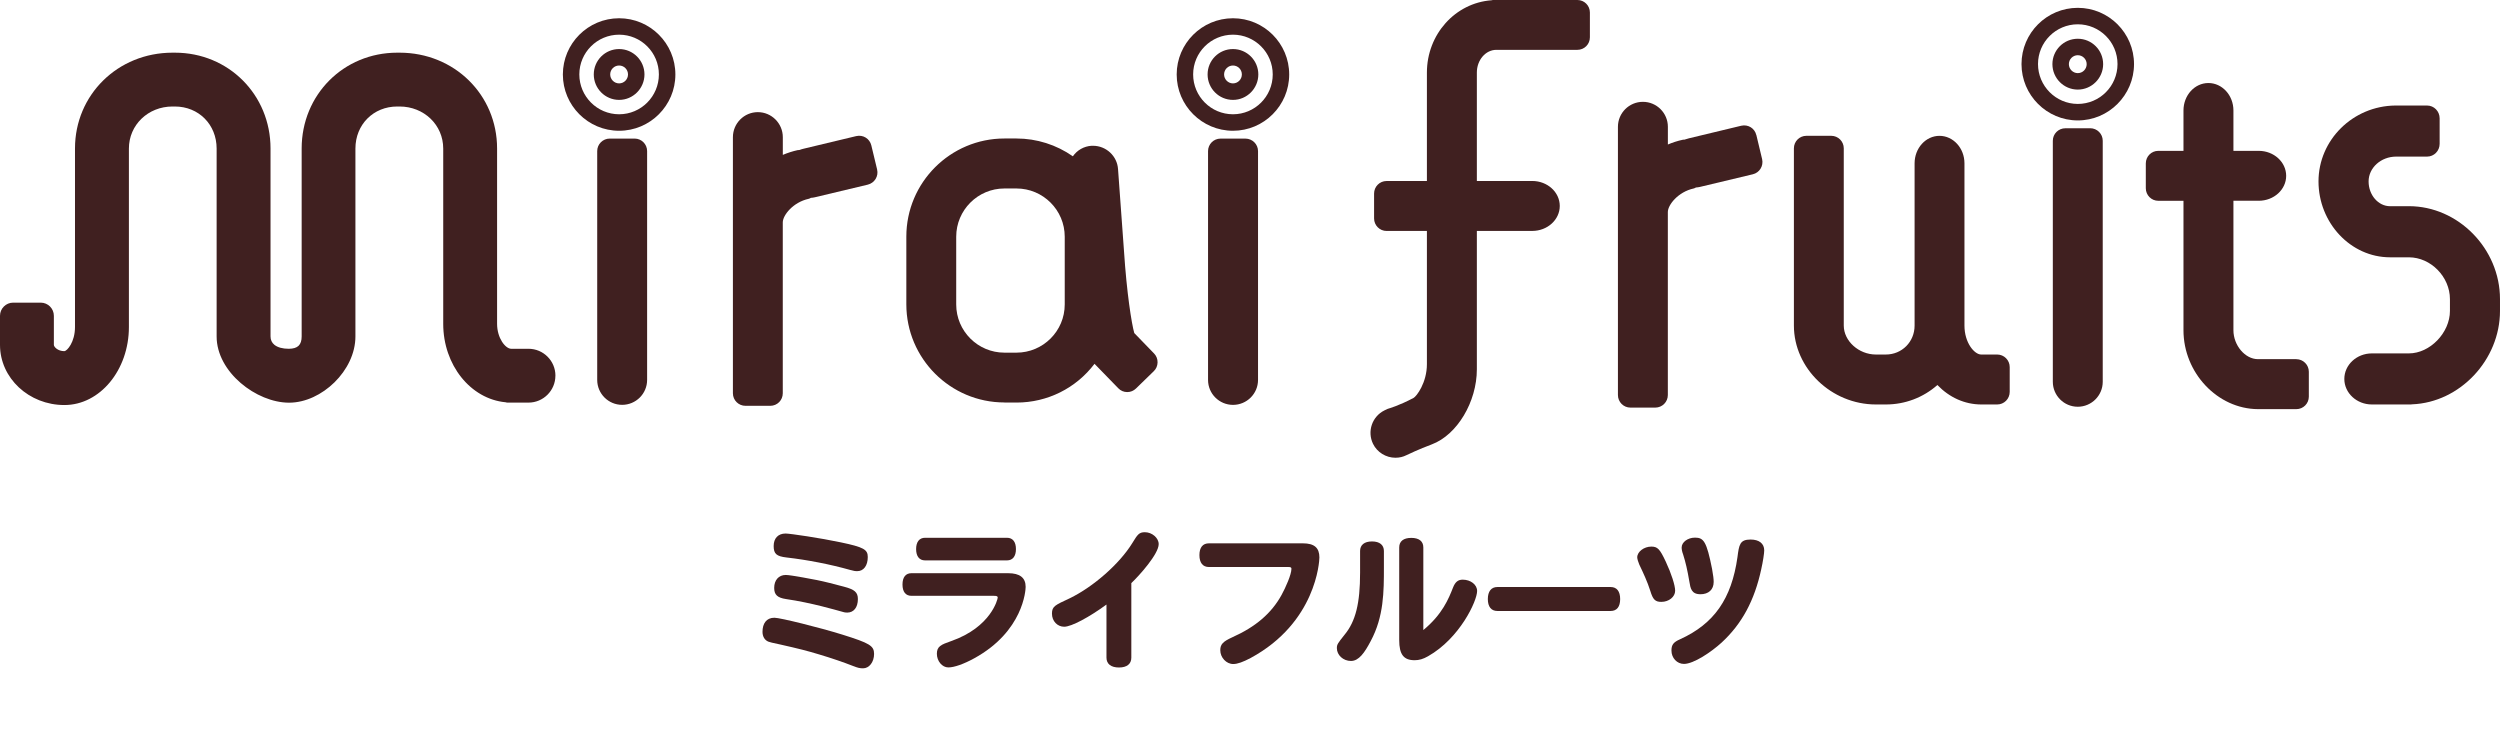
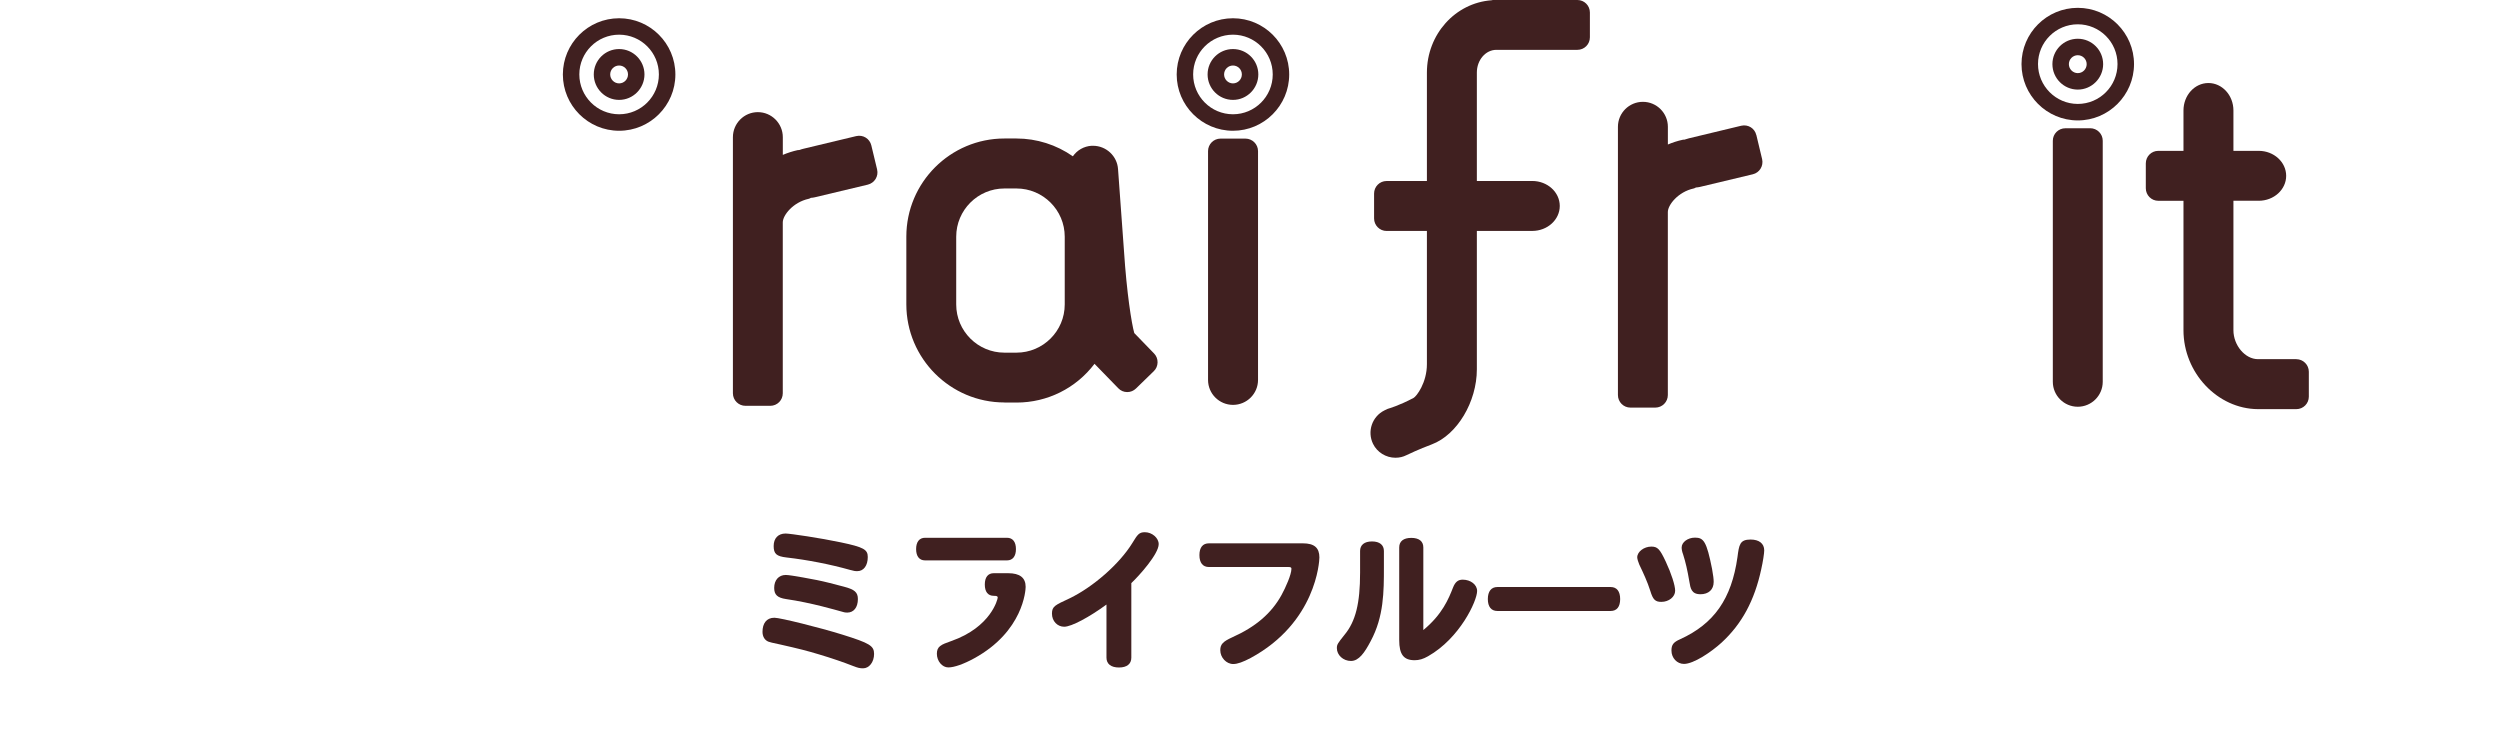
<svg xmlns="http://www.w3.org/2000/svg" id="_レイヤー_2" viewBox="0 0 669.7 195.45">
  <g id="text">
-     <path d="m645.29,55.24h-5.03c-3.17,0-5.76-2.99-5.76-6.64s3.31-6.65,7.39-6.65h8.28c1.86,0,3.36-1.53,3.36-3.41v-6.84c0-1.89-1.5-3.43-3.36-3.43h-8.4c-.05,0-.09,0-.14,0-11.34.13-20.55,9.22-20.55,20.32s8.6,20.34,19.18,20.34h5.03c5.87,0,11,5.23,11,11.2v3.16c0,5.85-5.35,11.38-11,11.38h-9.91c-4.07,0-7.38,3.07-7.38,6.84s3.31,6.84,7.38,6.84h10.44c.13,0,.24-.01.35-.04,12.79-.5,23.53-11.89,23.53-25.02v-3.16c0-13.5-11.18-24.9-24.41-24.9Z" style="fill:#402020; stroke-width:0px;" />
-     <path d="m535.02,94.97h-4.31c-1.77,0-4.47-3.09-4.47-7.75v-43.47c0-4.06-3-7.36-6.69-7.36s-6.67,3.3-6.67,7.36v43.47c0,4.35-3.39,7.75-7.7,7.75h-2.67c-4.58,0-8.6-3.62-8.6-7.75v-47.49c0-1.84-1.5-3.35-3.35-3.35h-6.67c-1.85,0-3.34,1.51-3.34,3.35v47.49c0,11.45,10.05,21.13,21.96,21.13h2.67c5.13,0,9.98-1.84,13.81-5.21,3.24,3.36,7.33,5.19,11.71,5.21h4.31c1.85,0,3.35-1.51,3.35-3.37v-6.65c0-1.85-1.51-3.36-3.35-3.36Z" style="fill:#402020; stroke-width:0px;" />
    <path d="m234.97,45.43l-1.56-6.49c-.42-1.76-2.17-2.92-4.05-2.48l-14.02,3.36c-.38.08-.79.21-1.19.36-.16-.01-.33,0-.49.04-1.34.3-2.68.73-3.96,1.27v-4.74c0-3.7-3.01-6.71-6.69-6.71s-6.68,3.01-6.68,6.71v68.6c0,1.86,1.51,3.36,3.36,3.36h6.65c1.86,0,3.35-1.5,3.35-3.36v-45.78c0-1.91,2.76-5.4,6.93-6.31.22-.05.42-.14.59-.26.39-.03.76-.07,1.1-.16l14.16-3.38c.87-.22,1.61-.75,2.08-1.51.47-.77.62-1.66.41-2.53Z" style="fill:#402020; stroke-width:0px;" />
    <path d="m470.48,36.18c-.41-1.77-2.14-2.92-4.03-2.5l-14.05,3.38c-.36.08-.77.21-1.18.35-.17-.02-.33,0-.49.04-1.34.29-2.66.72-3.94,1.26v-4.74c0-3.69-3-6.69-6.69-6.69s-6.69,2.99-6.69,6.69v71.86c0,1.86,1.5,3.36,3.34,3.36h6.67c1.85,0,3.36-1.5,3.36-3.36v-49.03c0-1.91,2.76-5.4,6.92-6.31.21-.05.42-.14.59-.26.39-.03.76-.08,1.1-.16l14.14-3.38c1.8-.42,2.92-2.22,2.51-4.04l-1.55-6.48Z" style="fill:#402020; stroke-width:0px;" />
-     <path d="m166.66,108.45c3.69,0,6.69-2.99,6.69-6.68v-61.3c0-1.84-1.5-3.35-3.35-3.35h-6.66c-1.85,0-3.36,1.5-3.36,3.35v61.3c0,3.69,3,6.68,6.68,6.68Z" style="fill:#402020; stroke-width:0px;" />
-     <path d="m148.79,100.64c0-3.98-3.24-7.21-7.21-7.21h-4.63c-1.53,0-3.79-2.81-3.79-6.68v-46.97c0-14.4-11.46-25.67-26.12-25.67h-.62c-14.37,0-25.61,11.27-25.61,25.67v50.34c0,2.27-1.04,3.3-3.45,3.31-1.65,0-2.97-.36-3.84-1.05-.7-.57-1.05-1.33-1.05-2.26v-50.34c0-14.4-11.25-25.67-25.61-25.67h-.64c-14.65,0-26.13,11.27-26.13,25.67v47.81c0,4.07-2.11,6.41-2.83,6.48-1.84,0-2.83-1.19-2.83-1.68v-7.79c0-1.95-1.58-3.53-3.52-3.53H3.53c-1.95,0-3.53,1.59-3.53,3.53v7.79c0,8.89,7.73,16.11,17.25,16.11s17.28-9.37,17.28-20.9v-47.81c0-6.31,5.13-11.26,11.68-11.26h.64c6.37,0,11.18,4.84,11.18,11.26v50.34c0,9.55,10.67,17.74,19.41,17.74s17.77-8.62,17.77-17.74v-50.34c0-6.42,4.82-11.26,11.2-11.26h.62c6.57,0,11.7,4.95,11.7,11.26v46.97c0,11,7.32,20.13,16.72,21,.16.07.35.09.54.09h5.58c3.97,0,7.21-3.23,7.21-7.21Z" style="fill:#402020; stroke-width:0px;" />
    <path d="m333.62,37.13h-6.67c-1.84,0-3.34,1.5-3.34,3.35v61.3c0,3.69,3,6.68,6.69,6.68s6.7-2.99,6.7-6.68v-61.3c0-1.84-1.52-3.35-3.37-3.35Z" style="fill:#402020; stroke-width:0px;" />
    <path d="m370.84,109.93s0,0,.02,0h0s-.02,0-.02,0Z" style="fill:#402020; stroke-width:0px;" />
    <path d="m422.56,0h-22.53c-.17,0-.32.02-.46.07-9.76.71-17.33,9.14-17.33,19.37v29.05h-10.81c-1.84,0-3.34,1.5-3.34,3.36v6.67c0,1.84,1.5,3.35,3.34,3.35h10.81v35.7c0,4.91-2.75,8.6-3.6,9.04-3.88,2.06-6.64,2.83-6.64,2.83h0c-.11.03-.23.06-.33.11-.47.22-.78.38-.81.39-3.31,1.64-4.67,5.65-3.05,8.96,1.1,2.26,3.47,3.72,6,3.72,1.06,0,2.05-.23,2.95-.69.02,0,.03-.01.05-.02.39-.2,3.3-1.58,6.74-2.87,6.78-2.54,12.07-11.38,12.07-20.12v-37.06h14.84c4.07,0,7.37-3,7.37-6.69s-3.3-6.69-7.37-6.69h-14.84v-29.05c0-3.35,2.34-6.08,5.23-6.08h21.71c1.85,0,3.34-1.5,3.34-3.35V3.35c0-1.85-1.5-3.35-3.34-3.35Z" style="fill:#402020; stroke-width:0px;" />
    <path d="m615.16,96.21h-10.31c-3.43,0-6.56-3.7-6.56-7.75v-34.68h6.78c4.06,0,7.35-3,7.35-6.68s-3.29-6.69-7.35-6.69h-6.78v-10.82c0-4.05-3-7.35-6.7-7.35s-6.68,3.3-6.68,7.35v10.82h-6.75c-1.85,0-3.34,1.5-3.34,3.36v6.66c0,1.85,1.5,3.36,3.34,3.36h6.75v34.68c0,11.38,9.08,21.05,19.93,21.13h10.31c1.84,0,3.34-1.5,3.34-3.35v-6.67c0-1.85-1.51-3.36-3.34-3.36Z" style="fill:#402020; stroke-width:0px;" />
    <path d="m269.07,107.84h3.23c8.28,0,15.94-3.84,20.9-10.38l6.37,6.55c.63.66,1.48,1.02,2.39,1.02s1.7-.34,2.34-.95l4.77-4.64c.65-.61,1-1.45,1.02-2.35.02-.91-.31-1.75-.94-2.4l-5.3-5.47c-.73-2.57-2.03-10.83-2.75-21.91l-1.6-21.99c-.22-3.51-3.17-6.27-6.72-6.27-.12,0-.24,0-.37,0-2.06.13-3.88,1.19-5.01,2.82-4.42-3.09-9.69-4.77-15.1-4.77h-3.23c-14.49,0-26.28,11.78-26.28,26.28v18.15c0,14.49,11.79,26.28,26.28,26.28Zm16.15-26.28c0,7.12-5.79,12.91-12.93,12.91h-3.23c-7.12,0-12.91-5.79-12.91-12.91v-18.15c0-7.12,5.79-12.92,12.91-12.92h3.23c7.13,0,12.93,5.79,12.93,12.92v18.15Z" style="fill:#402020; stroke-width:0px;" />
    <path d="m559.92,34.36h-6.65c-1.86,0-3.36,1.5-3.36,3.35v64.57c0,3.68,3,6.68,6.68,6.68s6.69-3,6.69-6.68V37.7c0-1.85-1.51-3.35-3.36-3.35Z" style="fill:#402020; stroke-width:0px;" />
    <path d="m165.85,35.03c-8.32,0-15.07-6.77-15.07-15.08s6.76-15.06,15.07-15.06,15.07,6.75,15.07,15.06-6.76,15.08-15.07,15.08Zm0-25.74c-5.88,0-10.66,4.77-10.66,10.65s4.78,10.67,10.66,10.67,10.65-4.79,10.65-10.67-4.77-10.65-10.65-10.65Z" style="fill:#402020; stroke-width:0px;" />
    <path d="m165.85,26.76c-3.74,0-6.79-3.05-6.79-6.82s3.05-6.8,6.79-6.8,6.79,3.06,6.79,6.8-3.05,6.82-6.79,6.82Zm0-9.21c-1.32,0-2.39,1.07-2.39,2.39s1.08,2.4,2.39,2.4,2.38-1.08,2.38-2.4-1.07-2.39-2.38-2.39Z" style="fill:#402020; stroke-width:0px;" />
    <path d="m330.29,35.03c-8.31,0-15.08-6.77-15.08-15.08s6.77-15.06,15.08-15.06,15.06,6.75,15.06,15.06-6.76,15.08-15.06,15.08Zm0-25.74c-5.89,0-10.67,4.77-10.67,10.65s4.78,10.67,10.67,10.67,10.65-4.79,10.65-10.67-4.79-10.65-10.65-10.65Z" style="fill:#402020; stroke-width:0px;" />
    <path d="m330.29,26.76c-3.75,0-6.8-3.05-6.8-6.82s3.05-6.8,6.8-6.8,6.79,3.06,6.79,6.8-3.04,6.82-6.79,6.82Zm0-9.21c-1.32,0-2.38,1.07-2.38,2.39s1.07,2.4,2.38,2.4,2.38-1.08,2.38-2.4-1.06-2.39-2.38-2.39Z" style="fill:#402020; stroke-width:0px;" />
    <path d="m556.6,32.26c-8.31,0-15.08-6.77-15.08-15.09s6.77-15.07,15.08-15.07,15.06,6.76,15.06,15.07-6.77,15.09-15.06,15.09Zm0-25.75c-5.88,0-10.66,4.78-10.66,10.65s4.78,10.68,10.66,10.68,10.64-4.79,10.64-10.68-4.78-10.65-10.64-10.65Z" style="fill:#402020; stroke-width:0px;" />
    <path d="m556.6,24c-3.75,0-6.8-3.06-6.8-6.82s3.05-6.8,6.8-6.8,6.79,3.05,6.79,6.8-3.06,6.82-6.79,6.82Zm0-9.21c-1.32,0-2.39,1.07-2.39,2.39s1.07,2.41,2.39,2.41,2.38-1.08,2.38-2.41-1.09-2.39-2.38-2.39Z" style="fill:#402020; stroke-width:0px;" />
    <path d="m225.68,170.01c7.29,2.28,8.47,2.99,8.47,5.16s-1.3,3.86-2.95,3.86c-.87,0-1.42-.12-2.8-.67-2.28-.91-5.87-2.13-8.9-3.03-3.23-.98-5.43-1.54-10.48-2.68-2.21-.47-2.72-.59-3.15-.75-1.02-.39-1.61-1.38-1.61-2.64,0-2.21,1.02-3.78,3.19-3.78,1.54,0,12.17,2.64,18.23,4.53Zm-.47-24.73c6.18,1.3,7.25,1.93,7.25,3.94,0,2.28-1.1,3.78-2.8,3.78-.55,0-.94-.04-2.01-.35-5.16-1.46-11.38-2.68-16.93-3.31-2.72-.31-3.47-.98-3.47-3.07s1.22-3.35,3.19-3.35c1.18,0,9.41,1.22,14.77,2.36Zm-6.5,10.08c2.52.51,4.37,1.02,7.4,1.81,2.84.75,3.7,1.5,3.7,3.31,0,2.21-1.1,3.62-2.84,3.62-.55,0-.98-.08-2.09-.43-.51-.12-7.48-2.21-14.3-3.19-2.32-.35-3.19-1.14-3.19-2.99,0-2.09,1.22-3.47,3.11-3.47,1.38,0,7.96,1.3,8.19,1.34Z" style="fill:#402020; stroke-width:0px;" />
-     <path d="m270.06,153.55c3.15,0,4.69,1.22,4.69,3.66,0,.91-.63,11.93-13.78,19.14-2.8,1.54-5.36,2.44-6.93,2.44-1.65,0-3.07-1.69-3.07-3.66s1.1-2.44,3.82-3.39c10.71-3.74,12.48-11.26,12.48-11.66,0-.35-.24-.47-1.06-.47h-22.05c-1.54,0-2.4-1.06-2.4-3.03s.87-3.03,2.4-3.03h25.91Zm-22.25-3.43c-1.54,0-2.4-1.1-2.4-3.03s.87-3.03,2.4-3.03h21.94c1.54,0,2.4,1.1,2.4,3.03s-.87,3.03-2.4,3.03h-21.94Z" style="fill:#402020; stroke-width:0px;" />
+     <path d="m270.06,153.55c3.15,0,4.69,1.22,4.69,3.66,0,.91-.63,11.93-13.78,19.14-2.8,1.54-5.36,2.44-6.93,2.44-1.65,0-3.07-1.69-3.07-3.66s1.1-2.44,3.82-3.39c10.71-3.74,12.48-11.26,12.48-11.66,0-.35-.24-.47-1.06-.47c-1.54,0-2.4-1.06-2.4-3.03s.87-3.03,2.4-3.03h25.91Zm-22.25-3.43c-1.54,0-2.4-1.1-2.4-3.03s.87-3.03,2.4-3.03h21.94c1.54,0,2.4,1.1,2.4,3.03s-.87,3.03-2.4,3.03h-21.94Z" style="fill:#402020; stroke-width:0px;" />
    <path d="m296.41,161.94c-4.57,3.35-9.37,5.95-11.34,5.95-1.81,0-3.27-1.5-3.27-3.5s.83-2.28,4.8-4.14c6.3-3.07,13.27-9.18,16.7-14.73,1.42-2.32,1.81-2.95,3.39-2.95,1.93,0,3.7,1.54,3.7,3.19,0,2.64-5.2,8.43-7.33,10.44v19.97c0,1.69-1.18,2.64-3.31,2.64s-3.35-.95-3.35-2.64v-14.22Z" style="fill:#402020; stroke-width:0px;" />
    <path d="m323.82,151.89c-1.61,0-2.52-1.14-2.52-3.19s.91-3.15,2.52-3.15h25.21c3.03,0,4.41,1.18,4.41,3.78,0,1.06-.87,17.45-18.43,26.94-2.01,1.06-3.5,1.61-4.65,1.61-1.85,0-3.47-1.73-3.47-3.7,0-1.58.71-2.32,3.23-3.47,6.26-2.8,10.48-6.42,13.19-11.34,1.1-2.01,2.64-5.47,2.64-7.01,0-.35-.2-.47-.83-.47h-21.31Z" style="fill:#402020; stroke-width:0px;" />
    <path d="m364.34,147.6c0-1.61,1.14-2.56,3.19-2.56s3.19.95,3.19,2.56v4.29c0,6.58,0,13.27-3.54,19.85-1.65,3.15-3.19,5.32-5.28,5.32s-3.78-1.58-3.78-3.43c0-.98.2-1.26,2.05-3.58,2.99-3.62,4.17-8.43,4.17-16.66v-5.79Zm16.93,21.19c5.16-4.25,6.81-8.47,7.96-11.38.59-1.5,1.34-2.13,2.6-2.13,2.13,0,3.86,1.34,3.86,3.03,0,2.68-4.65,12.68-13.15,17.49-1.3.75-2.4,1.06-3.58,1.06-2.95,0-4.14-1.54-4.14-5.4v-24.81c0-1.65,1.14-2.56,3.23-2.56s3.23.91,3.23,2.56v22.13Z" style="fill:#402020; stroke-width:0px;" />
    <path d="m401.12,163.67c-1.65,0-2.56-1.14-2.56-3.19s.91-3.23,2.56-3.23h30.33c1.65,0,2.56,1.14,2.56,3.23s-.91,3.19-2.56,3.19h-30.33Z" style="fill:#402020; stroke-width:0px;" />
    <path d="m445.03,161.23c-1.61,0-2.24-.59-2.95-2.95-.75-2.4-1.93-4.92-2.95-7.05-.28-.63-.55-1.54-.55-1.93,0-1.5,1.81-2.88,3.78-2.88,1.65,0,2.28.63,3.86,4.02,1.5,3.19,2.52,6.38,2.52,7.8,0,1.65-1.69,2.99-3.7,2.99Zm26.78-8.78c-1.81,8.43-5.2,14.69-10.63,19.69-2.76,2.52-7.48,5.71-10.08,5.71-1.85,0-3.35-1.58-3.35-3.58,0-1.54.51-2.24,2.32-3.03,9.1-4.14,13.78-10.83,15.36-21.98.43-3.35.63-4.73,3.51-4.73,2.28,0,3.66,1.06,3.66,2.91,0,.75-.35,3.07-.79,5Zm-16.34,6.73c-2.36,0-2.64-1.61-2.91-3.31-.55-3.23-1.02-5.24-1.69-7.36-.28-.71-.39-1.38-.39-1.85,0-1.42,1.65-2.64,3.58-2.64,2.32,0,3.11,1.02,4.57,8.39.31,1.77.43,2.68.43,3.47,0,2.05-1.34,3.31-3.58,3.31Z" style="fill:#402020; stroke-width:0px;" />
  </g>
</svg>